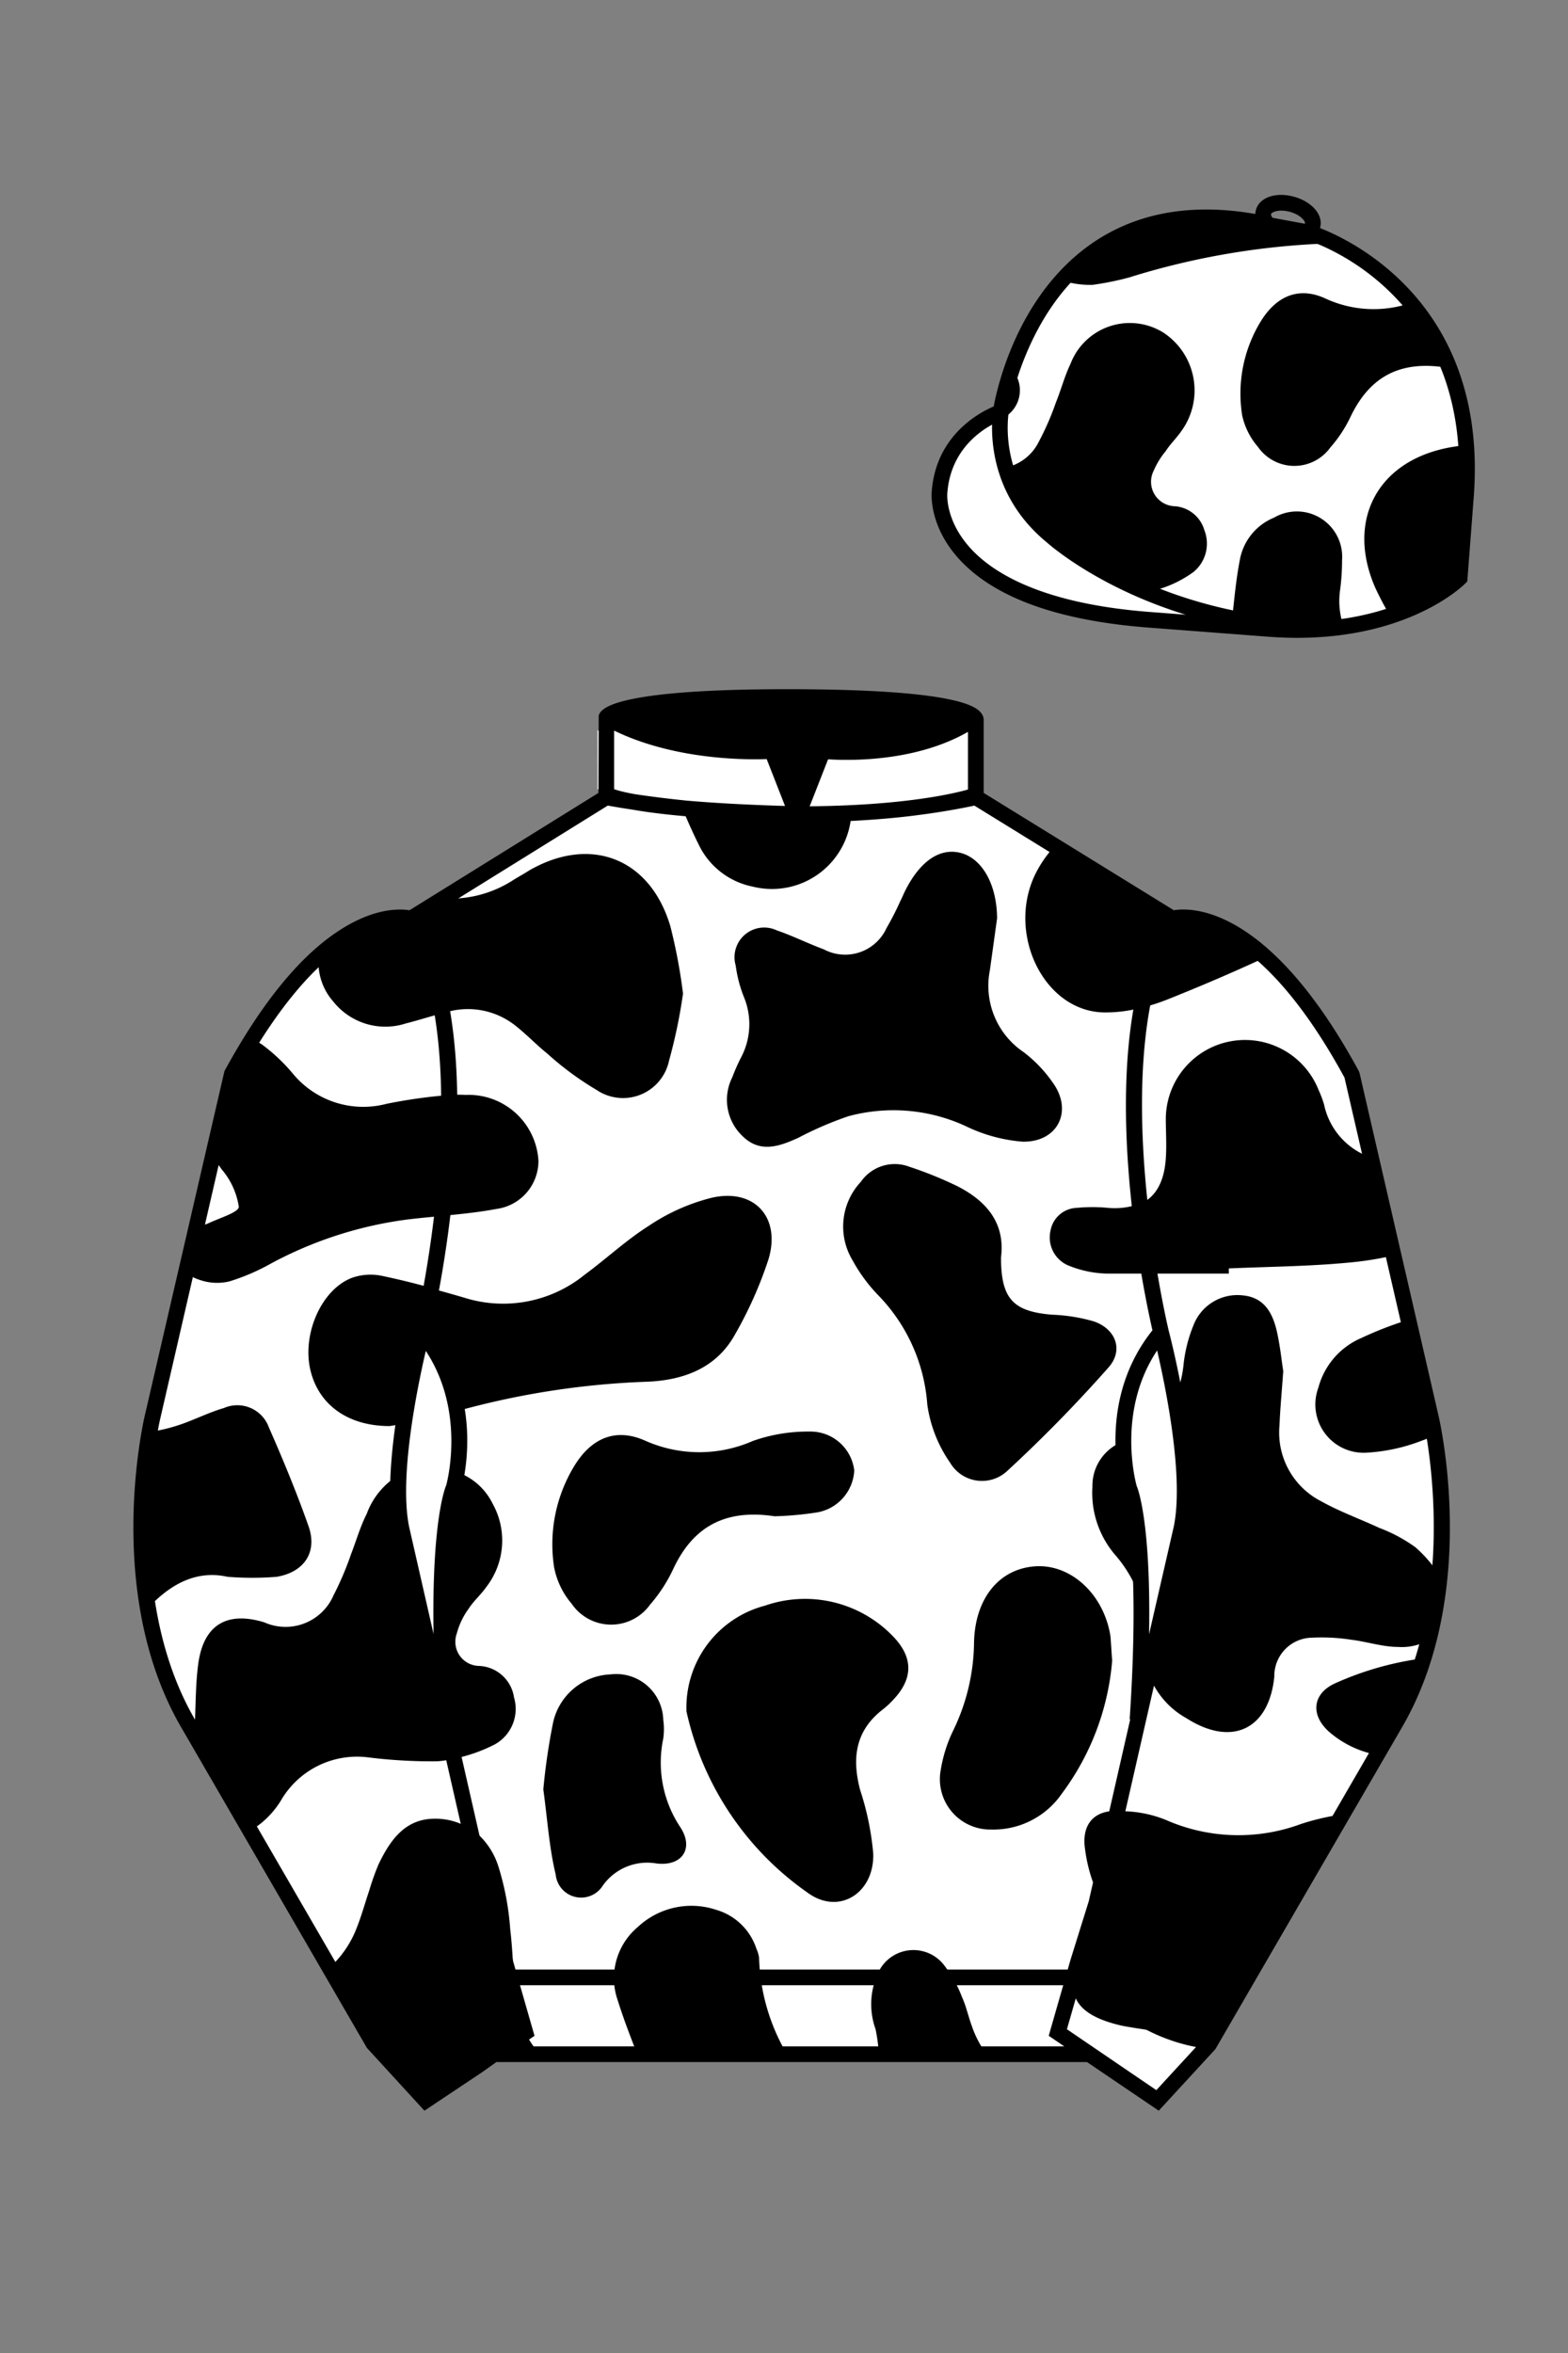
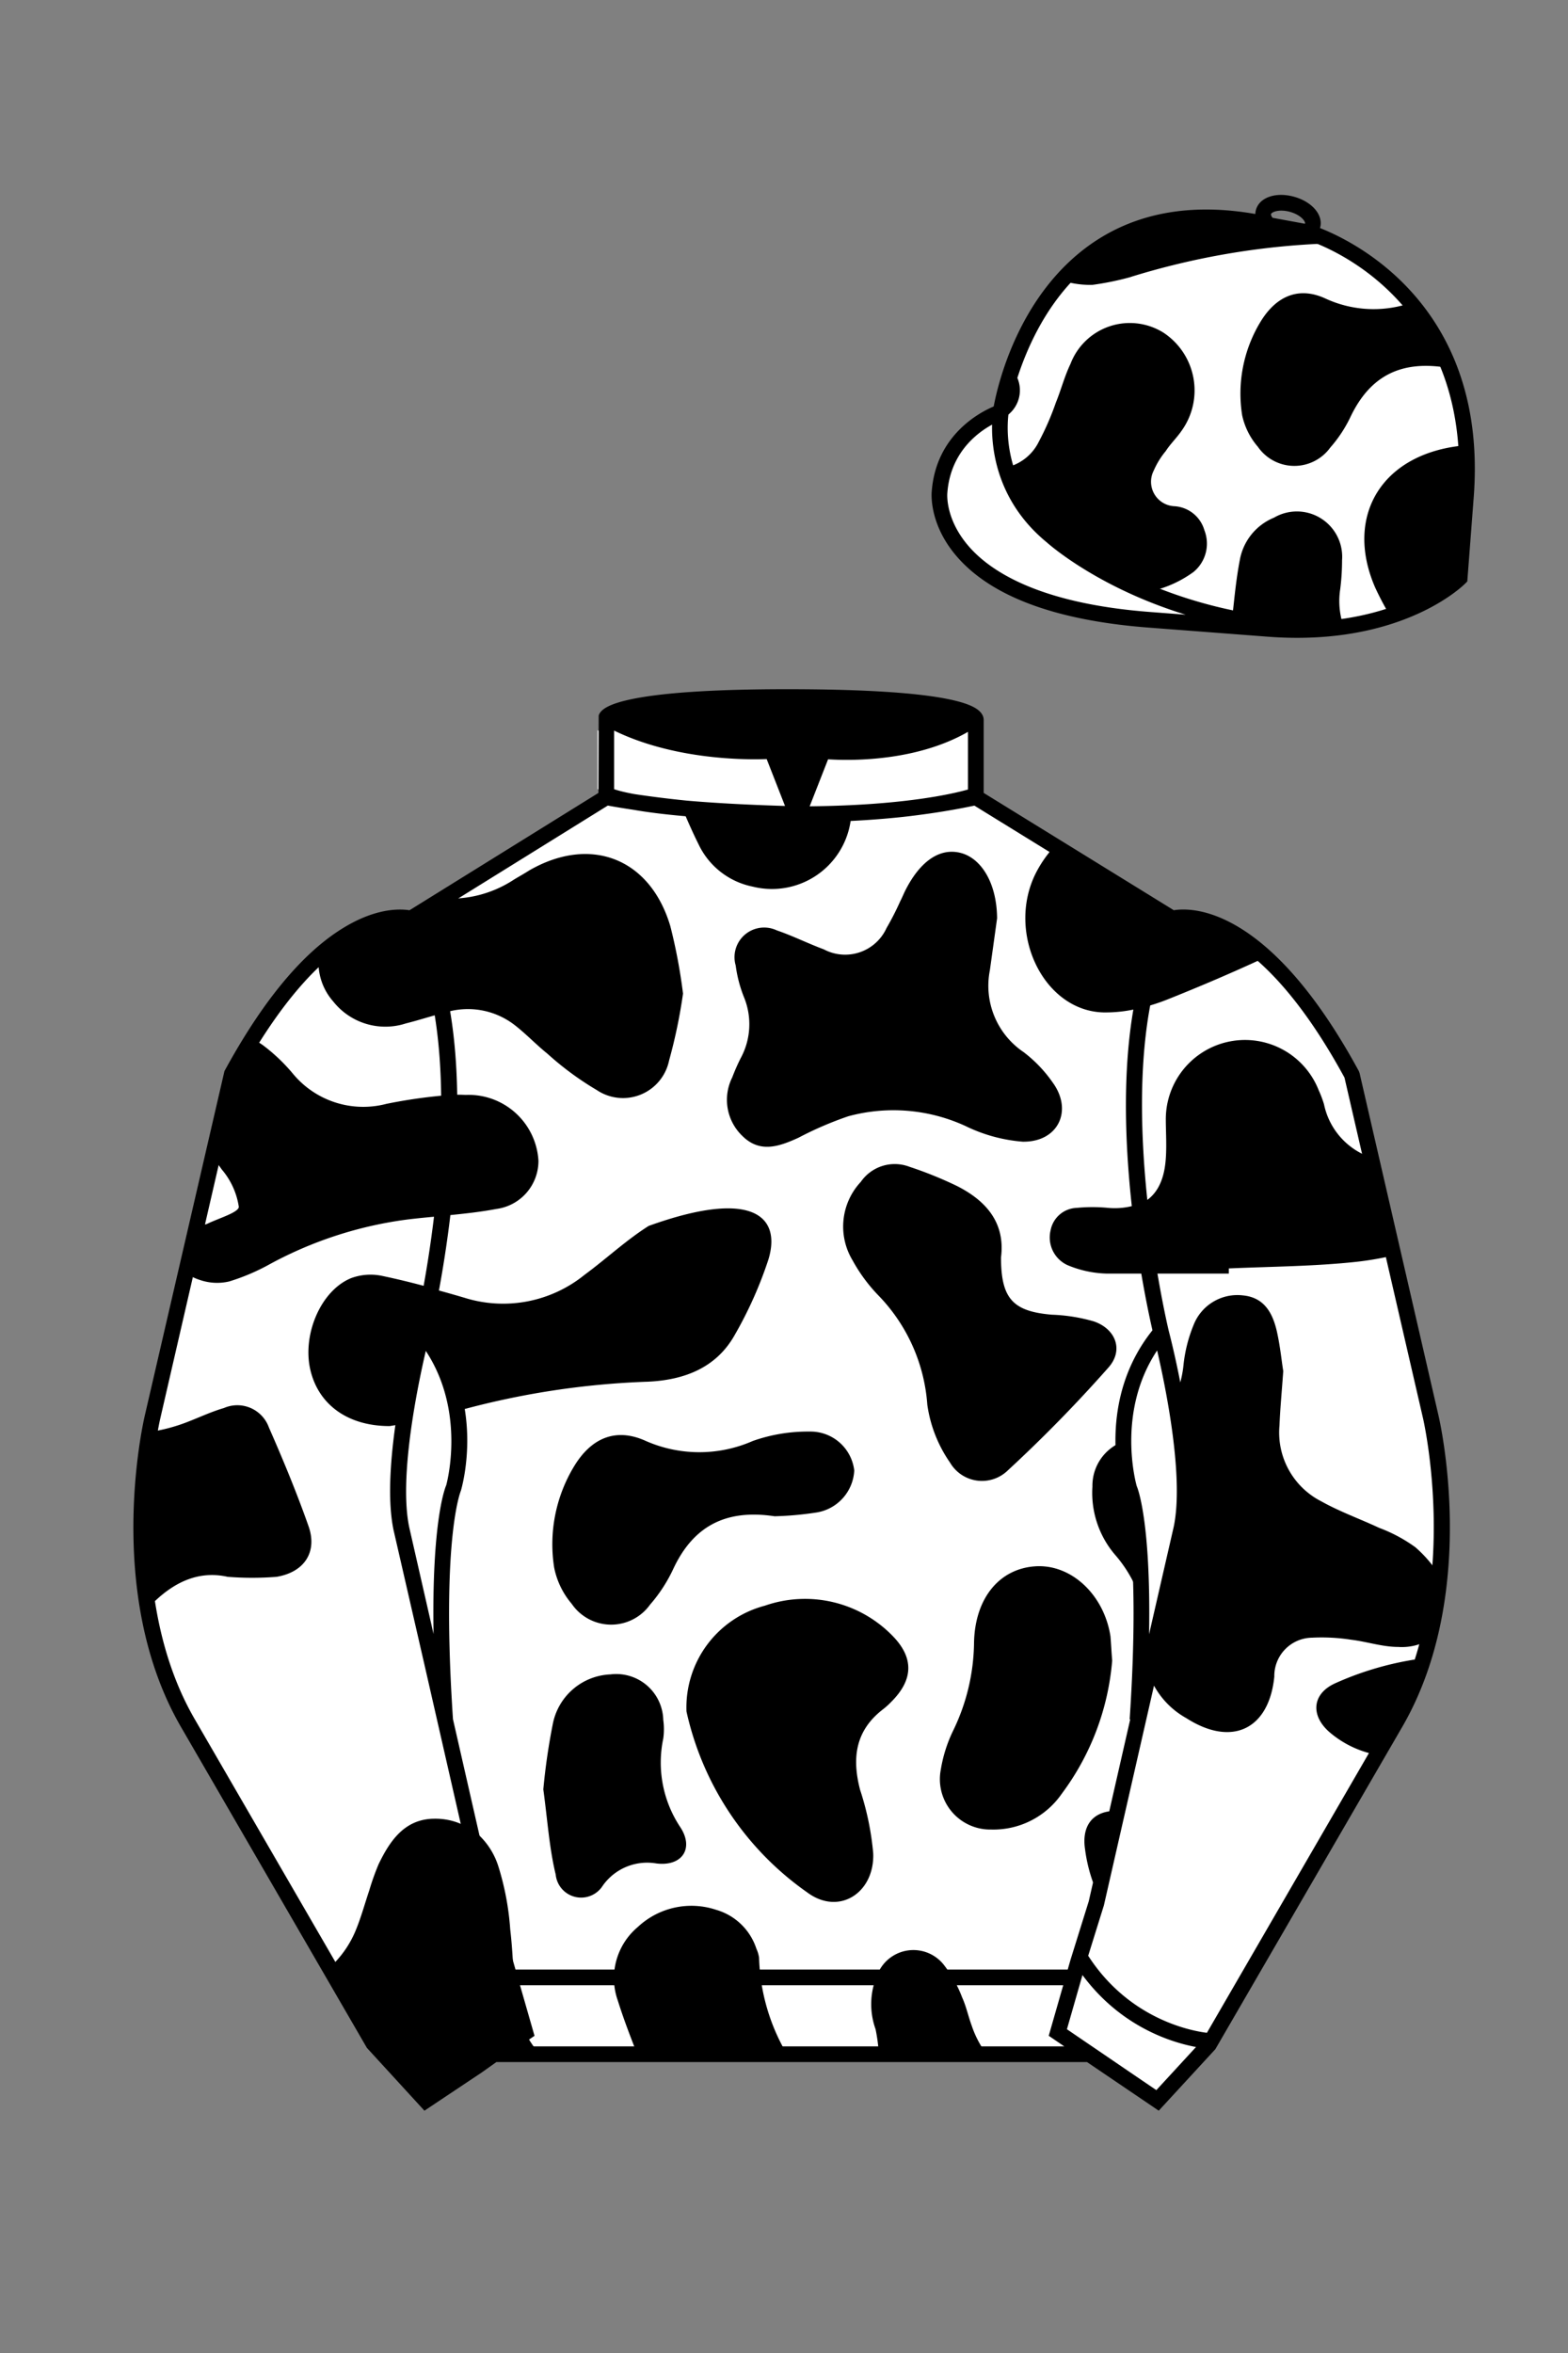
<svg xmlns="http://www.w3.org/2000/svg" viewBox="0 0 100 150">
  <rect x="0" y="0" width="100" height="150" fill="#808080" stroke="none" />
  <path d="M74.752 58.99s5.164-1.613 11.451 9.961l5.025 21.795s2.623 11.087-2.232 19.497l-11.869 20.482-3.318 3.605-4.346-2.944H31.484l-1.03.731-3.317 2.213-1.658-1.802-1.659-1.803-5.936-10.241-5.936-10.241c-2.427-4.205-2.985-9.08-2.936-12.902.049-3.823.705-6.595.705-6.595l2.512-10.897 2.512-10.898c3.144-5.787 6.007-8.277 8.084-9.321 2.077-1.043 3.368-.64 3.368-.64l6.228-3.865 6.229-3.865v-5.08s.087-.328 1.571-.655c1.483-.328 4.364-.655 9.95-.655 6.222 0 9.232.368 10.689.737 1.455.369 1.357.737 1.357.737v4.916l12.535 7.73z" fill="#FFFFFF" />
  <g id="PATTERNS">
    <g id="Cow_Spots" data-name="Cow Spots">
      <path d="M74.78,58.35a17.89,17.89,0,0,0-2,5.89,8.77,8.77,0,0,1-2.42.3c-3.83-.11-6.19-5.09-4.31-8.86a7.58,7.58,0,0,1,1.25-1.78Z" fill="#000000" />
      <path d="M54.3,51.76A5.07,5.07,0,0,1,48,56.52a4.88,4.88,0,0,1-3.45-2.7c-.38-.76-.72-1.54-1.05-2.32A68.47,68.47,0,0,0,54.3,51.76Z" fill="#000000" />
      <path d="M68.46,126.05a5.48,5.48,0,0,1,.3-1Z" fill="#000000" />
      <path d="M71.2,115.43,69.94,121a4.6,4.6,0,0,0-.27-1.11,10.1,10.1,0,0,1-.47-2c-.22-1.45.44-2.41,1.89-2.45Z" fill="#000000" />
      <path d="M73.05,103.26a8.25,8.25,0,0,0-1.88-4.08,6.07,6.07,0,0,1-1.5-4.41,3,3,0,0,1,1.92-2.86,8,8,0,0,0,.13,1.27A50.69,50.69,0,0,1,73.05,103.26Z" fill="#000000" />
      <path d="M33,128l-2-7.1L30,116.54A4.69,4.69,0,0,1,31.79,119a17.44,17.44,0,0,1,.75,4c.19,1.58.19,3.18.39,4.76A2.93,2.93,0,0,0,33,128Z" fill="#000000" />
      <path d="M34.41,130.92H31.54l1.87-1.42-.12-.42A5.72,5.72,0,0,0,34.41,130.92Z" fill="#000000" />
-       <path d="M31.58,111.19a10.06,10.06,0,0,1-2.7.94L28.13,109s-.54-11.49.73-13.65a3.94,3.94,0,0,0,.47-1.44,4,4,0,0,1,2.09,1.95,4.83,4.83,0,0,1-.4,5.3c-.34.49-.81.89-1.13,1.39a4.75,4.75,0,0,0-.76,1.59,1.54,1.54,0,0,0,1.41,2.06,2.35,2.35,0,0,1,2.24,2A2.59,2.59,0,0,1,31.58,111.19Z" fill="#000000" />
      <path d="M65.22,72.78a10.1,10.1,0,0,1-3.65-1,11,11,0,0,0-7.47-.62,22.25,22.25,0,0,0-3.18,1.37c-1.21.55-2.44,1-3.56-.1a3.19,3.19,0,0,1-.66-3.75,13,13,0,0,1,.53-1.21,4.53,4.53,0,0,0,.21-3.92,8.34,8.34,0,0,1-.52-2,1.89,1.89,0,0,1,2.62-2.24c1,.34,2,.84,3,1.21a2.9,2.9,0,0,0,4-1.36,18.13,18.13,0,0,0,.87-1.7c.13-.25.23-.51.36-.76.95-1.84,2.19-2.66,3.49-2.33s2.31,1.89,2.33,4.17l-.46,3.31a5.1,5.1,0,0,0,2.15,5.22A8.55,8.55,0,0,1,67.13,69C68.45,70.8,67.48,72.82,65.22,72.78Z" fill="#000000" />
-       <path d="M49,80.31a25.74,25.74,0,0,1-2.13,4.77c-1.18,2.12-3.23,2.89-5.53,3a52,52,0,0,0-12.17,1.87c-.15-.87-.31-1.46-.31-1.46a21.78,21.78,0,0,0-1.92-3.54s.24-1.08.54-2.82c.72.19,1.43.39,2.14.6a8.25,8.25,0,0,0,7.67-1.47c1.36-1,2.64-2.2,4.08-3.11a12.7,12.7,0,0,1,4-1.79C48.12,75.72,49.83,77.62,49,80.31Z" fill="#000000" />
+       <path d="M49,80.31a25.74,25.74,0,0,1-2.13,4.77c-1.18,2.12-3.23,2.89-5.53,3a52,52,0,0,0-12.17,1.87c-.15-.87-.31-1.46-.31-1.46a21.78,21.78,0,0,0-1.92-3.54s.24-1.08.54-2.82c.72.19,1.43.39,2.14.6a8.25,8.25,0,0,0,7.67-1.47c1.36-1,2.64-2.2,4.08-3.11C48.12,75.72,49.83,77.62,49,80.31Z" fill="#000000" />
      <path d="M43.56,63.34a33.53,33.53,0,0,1-.89,4.27,3,3,0,0,1-4.61,1.88,19.34,19.34,0,0,1-3.15-2.32c-.71-.57-1.35-1.25-2.07-1.81a4.87,4.87,0,0,0-4.42-.82l-.29.08a14,14,0,0,0-2.21-5.93l2.3-1.42a7.36,7.36,0,0,0,4.53-1.18c.34-.21.69-.4,1-.6,3.9-2.25,7.71-.79,9,3.55A34.76,34.76,0,0,1,43.56,63.34Z" fill="#000000" />
      <path d="M73.22,81.19q-1.31,0-2.61,0a6.87,6.87,0,0,1-2.53-.54A1.94,1.94,0,0,1,67,78.44,1.76,1.76,0,0,1,68.67,77a10.48,10.48,0,0,1,2,0,4.59,4.59,0,0,0,1.86-.21C72.71,78.17,72.93,79.64,73.22,81.19Z" fill="#000000" />
      <path d="M34.34,74a3.09,3.09,0,0,1-2.69,3.07c-1.16.22-2.34.33-3.53.45a61,61,0,0,0,.43-7.72,11,11,0,0,1,1.15,0A4.46,4.46,0,0,1,34.34,74Z" fill="#000000" />
      <path d="M56.85,108.48a4.79,4.79,0,0,1-.53.48c-1.76,1.35-2,3.09-1.47,5.13a18,18,0,0,1,.84,4.06c.09,2.52-2.19,4-4.22,2.48a19.11,19.11,0,0,1-7.69-11.53,6.71,6.71,0,0,1,5-6.74,7.79,7.79,0,0,1,8.16,1.94C58.31,105.71,58.23,107.1,56.85,108.48Z" fill="#000000" />
      <path d="M70.69,87.18a90.33,90.33,0,0,1-6.42,6.56,2.36,2.36,0,0,1-3.68-.5,8.54,8.54,0,0,1-1.45-3.69,11.13,11.13,0,0,0-3.15-7,10.39,10.39,0,0,1-1.62-2.21,4.17,4.17,0,0,1,.53-5A2.63,2.63,0,0,1,58,74.38a24.93,24.93,0,0,1,3,1.21c2,1,3.11,2.45,2.84,4.57,0,2.64.77,3.44,3.24,3.65a11,11,0,0,1,2.69.43C71.17,84.73,71.67,86.08,70.69,87.18Z" fill="#000000" />
      <path d="M54.48,93.74A2.86,2.86,0,0,1,52,96.43a20.71,20.71,0,0,1-2.6.23c-3.17-.48-5.2.68-6.45,3.33a9.65,9.65,0,0,1-1.49,2.3,3.05,3.05,0,0,1-5-.05,5.08,5.08,0,0,1-1.12-2.32,9.59,9.59,0,0,1,1.27-6.44c1.1-1.82,2.67-2.49,4.58-1.62a8.48,8.48,0,0,0,6.82,0,10.52,10.52,0,0,1,3.61-.6A2.81,2.81,0,0,1,54.48,93.74Z" fill="#000000" />
      <path d="M70.93,105.86a16.42,16.42,0,0,1-3.21,8.48,5.3,5.3,0,0,1-4.51,2.29A3.21,3.21,0,0,1,60,112.81a9,9,0,0,1,.79-2.49,13.12,13.12,0,0,0,1.33-5.64c.07-2.81,1.62-4.68,3.91-4.83s4.38,1.81,4.79,4.46C70.86,104.78,70.88,105.26,70.93,105.86Z" fill="#000000" />
      <path d="M50.17,130.92H40.63c-.44-1.12-.87-2.24-1.23-3.39a4.26,4.26,0,0,1,1.28-4.69,5,5,0,0,1,5-1.09,3.81,3.81,0,0,1,2.56,2.48,2.06,2.06,0,0,1,.17.57A12.82,12.82,0,0,0,50.17,130.92Z" fill="#000000" />
      <path d="M41.85,118.79a3.47,3.47,0,0,0-3.41,1.42,1.63,1.63,0,0,1-3-.71c-.41-1.69-.52-3.45-.79-5.43a40.23,40.23,0,0,1,.62-4.24,3.91,3.91,0,0,1,3.66-3.09,3,3,0,0,1,3.37,2.9,4.31,4.31,0,0,1,0,1.19,7.43,7.43,0,0,0,1.1,5.67C44.27,117.85,43.49,119,41.85,118.79Z" fill="#000000" />
      <path d="M62.9,130.92H56.05a11.48,11.48,0,0,0-.21-1.56,4.72,4.72,0,0,1,.11-3.47,2.47,2.47,0,0,1,4.3-.56,7.88,7.88,0,0,1,1.11,2c.26.57.39,1.2.61,1.8A6.49,6.49,0,0,0,62.9,130.92Z" fill="#000000" />
    </g>
  </g>
  <g id="CAP">
    <path fill="#FFFFFF" d="M83.483 14.819s11.045 3.167 10.006 16.831l-.299 3.929-.098 1.266s-3.854 3.878-12.191 3.244l-7.594-.578c-14.146-1.076-13.389-8.132-13.389-8.132.299-3.929 3.901-5.104 3.901-5.104s2.192-14.981 16.72-12.033l.391.107 2.553.47z" />
    <g id="Cow_Spots" data-name="Cow Spots">
      <path d="M76.12,36.46a7.33,7.33,0,0,1-2.63,1.21c-6.14-2.39-7-4-7-4a9.74,9.74,0,0,1-2.24-3.89,3.06,3.06,0,0,0,2-1.62,17.49,17.49,0,0,0,1.09-2.5c.33-.81.55-1.67.93-2.46a4.05,4.05,0,0,1,5.92-2,4.41,4.41,0,0,1,1.16,6.27c-.31.45-.72.84-1,1.28A5.16,5.16,0,0,0,73.58,30a1.56,1.56,0,0,0,1.31,2.27,2.12,2.12,0,0,1,1.92,1.53A2.34,2.34,0,0,1,76.12,36.46Z" fill="#000000" />
      <path d="M85,15.52l-.32,0A48.16,48.16,0,0,0,72,17.69a18.36,18.36,0,0,1-2.33.47,5.9,5.9,0,0,1-1.78-.23,12.5,12.5,0,0,1,7.5-4A18.25,18.25,0,0,1,85,15.52Z" fill="#000000" />
      <path d="M63.85,26.71a10.23,10.23,0,0,1,.71-3.48c.1.26.2.53.29.79A2,2,0,0,1,63.85,26.71Z" fill="#000000" />
      <path d="M93.15,36.53a11.18,11.18,0,0,1-4.45,2.8,18.38,18.38,0,0,1-1-1.88c-2-4.6.47-8.66,5.87-9.07A28.9,28.9,0,0,1,93.15,36.53Z" fill="#000000" />
      <path d="M92.51,23.42l-.36,0c-2.91-.44-4.8.63-6,3.11a8.44,8.44,0,0,1-1.31,2,2.83,2.83,0,0,1-4.62-.05,4.54,4.54,0,0,1-1-2,8.82,8.82,0,0,1,1.19-6c1-1.62,2.43-2.23,4.12-1.45a7.32,7.32,0,0,0,5.33.32,16.91,16.91,0,0,1,1.92,2.73A8.69,8.69,0,0,1,92.51,23.42Z" fill="#000000" />
      <path d="M85.73,40.05a17.46,17.46,0,0,1-7.15-.63c.13-1.12.24-2.44.49-3.72A3.6,3.6,0,0,1,81.25,33a2.89,2.89,0,0,1,4.34,2.72,14.52,14.52,0,0,1-.12,1.86A4.93,4.93,0,0,0,85.73,40.05Z" fill="#000000" />
    </g>
  </g>
  <path fill="#FFFFFF" d="M27.109 134.103l2.913-1.944 1.434-.999 2.014-1.385-1.298-4.521-1.154-3.698-5.45-23.896c-.876-4.191 1.314-12.492 1.314-12.492s4.328-17.817-.715-26.405c0 0-5.164-1.613-11.452 9.961L9.69 90.519s-2.623 11.088 2.231 19.498l11.871 20.482 3.317 3.604" />
  <path fill="#FFFFFF" d="M73.785 134.1l-2.912-1.944-1.434-1-2.014-1.384 1.297-4.521 1.154-3.698 5.451-23.896c.875-4.191-1.314-12.493-1.314-12.493s-4.328-17.816.715-26.404c0 0 5.164-1.613 11.451 9.961l5.025 21.795s2.623 11.087-2.232 19.497l-11.869 20.482-3.318 3.605" />
  <g id="SLEEVES">
    <g id="Cow_Spots" data-name="Cow Spots">
      <path d="M80.63,61.06c-2,.93-4.11,1.83-6.19,2.66a12.11,12.11,0,0,1-1.51.49,18.84,18.84,0,0,1,1.9-5.57C76.78,58.18,78.82,59.37,80.63,61.06Z" fill="#000000" />
-       <path d="M85.57,115.67l-8.07,14.4-5-.77c-.35-.06-.71-.11-1.06-.19-2.06-.49-3.05-1.32-3-2.65v0l.41-1.5h0c.11-.24.23-.48.38-.74a5,5,0,0,0,.67-3.56h0l1.25-5.19a7.61,7.61,0,0,1,3.21.55,11.48,11.48,0,0,0,8.6.26A15.39,15.39,0,0,1,85.57,115.67Z" fill="#000000" />
      <path d="M91.67,100.23a36.37,36.37,0,0,1-.59,4.34,3.47,3.47,0,0,1-1.91.42c-1,0-2-.34-3-.46a12.24,12.24,0,0,0-2.49-.13,2.44,2.44,0,0,0-2.41,2.48c-.34,3.38-2.72,4.5-5.61,2.65a5.26,5.26,0,0,1-2.46-3h0l2.33-9.66s.23-1.68-.65-7.66A6.88,6.88,0,0,0,75.48,87a9.22,9.22,0,0,1,.64-2.53,3,3,0,0,1,3.15-1.89c1.35.13,1.88,1.11,2.15,2.24.23,1,.32,2,.42,2.58-.1,1.41-.2,2.44-.24,3.47a4.92,4.92,0,0,0,2.67,4.84c1.18.66,2.47,1.12,3.69,1.69a9.72,9.72,0,0,1,2.3,1.23A7.92,7.92,0,0,1,91.67,100.23Z" fill="#000000" />
      <path d="M33.42,129.52l-6.16,4.25-3.69-3.55-2.64-4.71A6.58,6.58,0,0,0,22.71,123c.33-.81.56-1.66.84-2.49a15.94,15.94,0,0,1,.6-1.68c.74-1.53,1.69-2.9,3.6-2.89a4.12,4.12,0,0,1,2.41.76l1.82,7.6,1,3.57a5.37,5.37,0,0,0,.35,1.28Z" fill="#000000" />
-       <path d="M29.06,112.09a6.79,6.79,0,0,1-1.17.19,32.79,32.79,0,0,1-4.41-.25,5.61,5.61,0,0,0-5.57,2.76,5.72,5.72,0,0,1-1.25,1.43,3.32,3.32,0,0,1-.69.44l-3.31-5.91c0-.19,0-.38,0-.57h-.25c.08-1.39.05-2.79.24-4.16.35-2.45,1.83-3.32,4.2-2.6a3.33,3.33,0,0,0,4.42-1.72,19.79,19.79,0,0,0,1.12-2.63c.33-.85.58-1.74,1-2.57A4.79,4.79,0,0,1,25.49,94a15.66,15.66,0,0,0-.08,2.87l2.33,9.67Z" fill="#000000" />
      <path d="M27.32,82.05c-.73,3.71-1.18,6.55-1.47,8.7l-1,.16c-2.73,0-4.58-1.42-5.07-3.64s.68-5,2.61-5.79a3.57,3.57,0,0,1,2-.14C25.39,81.55,26.36,81.79,27.32,82.05Z" fill="#000000" />
      <path d="M28.14,64.61h0c-.75.2-1.49.44-2.25.63a4.24,4.24,0,0,1-4.64-1.4,3.76,3.76,0,0,1-.93-2.75c1.82-1.71,3.88-2.92,5.84-2.46A19.36,19.36,0,0,1,28.14,64.61Z" fill="#000000" />
      <path d="M89,80a19.85,19.85,0,0,1-2.5.44c-2.7.29-5.42.3-8.13.42v.33c-1.63,0-3.26,0-4.89,0-.09-.46-.18-.93-.28-1.42-.21-1-.39-2.07-.52-3,1-.43,1.57-1.39,1.67-2.93.06-.84,0-1.68,0-2.51a5.05,5.05,0,0,1,9.75-1.83,6.94,6.94,0,0,1,.34.9,4.56,4.56,0,0,0,3,3.39Z" fill="#000000" />
      <path d="M28.17,77.52c-.78.07-1.56.14-2.33.24a25.21,25.21,0,0,0-8.6,2.81,13.42,13.42,0,0,1-2.62,1.12,3.38,3.38,0,0,1-1.86-.09,3.23,3.23,0,0,1-1-.52h0l.69-2.87a4.92,4.92,0,0,1,.55-.14.77.77,0,0,0,.23-.06c.72-.35,2-.72,2-1.08a4.75,4.75,0,0,0-1.08-2.37,9.58,9.58,0,0,0-.64-.82l1.28-5.27s.5-.92,1.36-2.2a3.69,3.69,0,0,1,.75.46,11.4,11.4,0,0,1,1.8,1.74,5.82,5.82,0,0,0,5.94,1.9,33.09,33.09,0,0,1,4.08-.57A41.15,41.15,0,0,1,28.17,77.52Z" fill="#000000" />
      <path d="M17.64,100.52a19.83,19.83,0,0,1-3.12,0c-1.88-.42-3.52.35-5,1.91A47.41,47.41,0,0,1,9.44,91.3a11,11,0,0,0,2.61-.69c.74-.29,1.47-.63,2.23-.85A2.14,2.14,0,0,1,17.15,91c.91,2.07,1.78,4.17,2.53,6.3C20.25,98.93,19.42,100.22,17.64,100.52Z" fill="#000000" />
-       <path d="M91.57,91.47c-.3.14-.61.27-.92.38a11.47,11.47,0,0,1-3.57.76,3.08,3.08,0,0,1-3-4.15,4.78,4.78,0,0,1,2.73-3.16A23.15,23.15,0,0,1,90,84.08l1.35,5.57C91.44,90.27,91.51,90.88,91.57,91.47Z" fill="#000000" />
      <path d="M90.8,105.79c-.19.75-.33,1.14-.33,1.14l-2.76,4.92a6.46,6.46,0,0,1-2.9-1.41c-1.25-1.07-1.15-2.48.38-3.15A19.94,19.94,0,0,1,90,105.83,3,3,0,0,1,90.8,105.79Z" fill="#000000" />
    </g>
  </g>
  <path fill="#FFFFFF" d="M47.835 48.387l1.188 2.979s-8-.104-10.917-1.063v-3.75c0 .001 3.843 2.084 9.729 1.834zm3.948 0l-1.219 3c5.563.094 10.125-1.063 10.125-1.063v-3.688c-3.656 2.033-8.906 1.751-8.906 1.751z" />
  <path fill="#fff" d="M25.587 97.434c-.875-4.191 1.313-12.492 1.313-12.492 3.678 4.398 2.014 9.944 2.014 9.944s-1.313 2.917-.525 14.753l-2.802-12.205z" />
  <path fill="#fff" d="M75.345 97.434c.877-4.191-1.313-12.492-1.313-12.492-3.678 4.398-2.014 9.944-2.014 9.944s1.313 2.917.525 14.753l2.802-12.205z" />
  <path d="M84.819 40.543c-11.27 0-17.779-5.718-18.052-5.961-4.297-3.521-3.444-8.346-3.406-8.55l.982.184c-.033.181-.769 4.457 3.075 7.606.08.071 6.532 5.721 17.403 5.721h.09l.002 1h-.094z  M82.73 40.661c-.596 0-1.218-.023-1.867-.072l-7.593-.579c-6.005-.457-10.158-2.021-12.344-4.647-1.696-2.038-1.513-3.956-1.504-4.037.271-3.571 3.034-5.027 3.952-5.415.256-1.371 1.571-7.096 6.191-10.343 2.977-2.091 6.7-2.705 11.074-1.816l.423.115 2.559.471c.114.033 11.425 3.44 10.367 17.35l-.411 5.379-.13.13c-.151.154-3.53 3.464-10.717 3.464zm-5.795-26.304c-2.591 0-4.87.677-6.794 2.03-4.813 3.383-5.817 9.896-5.826 9.961l-.045.305-.294.098c-.134.044-3.289 1.132-3.558 4.667-.008.078-.137 1.629 1.303 3.337 1.386 1.645 4.527 3.718 11.625 4.258l7.594.578c7.166.546 10.944-2.356 11.67-2.982l.381-4.997c.977-12.83-9.1-16.144-9.624-16.307l-2.958-.58a17.567 17.567 0 0 0-3.474-.368z  M82.73 40.661c-.596 0-1.218-.023-1.867-.072l-7.593-.579c-6.005-.457-10.158-2.021-12.344-4.647-1.696-2.038-1.513-3.956-1.504-4.037.271-3.571 3.034-5.027 3.952-5.415.256-1.371 1.571-7.096 6.191-10.343 2.977-2.091 6.7-2.705 11.074-1.816l.423.115 2.559.471c.114.033 11.425 3.44 10.367 17.35l-.411 5.379-.13.13c-.151.154-3.53 3.464-10.717 3.464zm-5.795-26.304c-2.591 0-4.87.677-6.794 2.03-4.813 3.383-5.817 9.896-5.826 9.961l-.045.305-.294.098c-.134.044-3.289 1.132-3.558 4.667-.008.078-.137 1.629 1.303 3.337 1.386 1.645 4.527 3.718 11.625 4.258l7.594.578c7.166.546 10.944-2.356 11.67-2.982l.381-4.997c.977-12.83-9.1-16.144-9.624-16.307l-2.958-.58a17.567 17.567 0 0 0-3.474-.368z  M82.574 15.469a3.11 3.11 0 0 1-.82-.114c-.686-.19-1.256-.589-1.524-1.066-.169-.299-.215-.613-.132-.908.223-.802 1.273-1.161 2.436-.838.685.189 1.255.587 1.524 1.065.169.299.215.614.132.91-.082.295-.282.54-.58.709-.285.16-.646.242-1.036.242zm-.858-2.042c-.389 0-.63.131-.655.223-.009.033.005.087.039.147.104.185.409.452.922.594.513.143.91.07 1.095-.035.061-.035.101-.074.109-.107l.001-.002c.01-.033-.005-.088-.04-.149-.104-.185-.408-.451-.92-.593a2.105 2.105 0 0 0-.551-.078z  M73.901 134.551l-7.018-4.773 1.396-4.866 1.157-3.71 5.441-23.858c.839-4.021-1.289-12.173-1.311-12.254-.181-.745-4.32-18.123.767-26.785l.099-.167.184-.057c.229-.071 5.632-1.596 12.04 10.199l.048.126 5.025 21.795c.108.458 2.611 11.375-2.287 19.859L77.51 130.632l-3.609 3.919zm-5.857-5.19l5.701 3.883 2.991-3.249 11.842-20.436c4.696-8.134 2.204-19.022 2.179-19.131l-5.011-21.731c-5.364-9.843-9.742-9.825-10.658-9.696-4.709 8.387-.593 25.667-.55 25.842.088.334 2.206 8.455 1.317 12.714l-5.453 23.905-1.164 3.736-1.194 4.163zM27.069 134.554l-3.671-4.006-11.871-20.482c-4.897-8.485-2.394-19.403-2.284-19.864l5.071-21.919c6.411-11.799 11.813-10.27 12.04-10.199l.185.057.098.167c5.087 8.663.948 26.041.77 26.776-.024.091-2.152 8.245-1.31 12.271l5.448 23.888 1.144 3.661 1.4 4.877-7.02 4.773zm-2.834-4.555l2.99 3.248 5.702-3.883-1.198-4.175-1.151-3.688-5.46-23.934c-.893-4.267 1.227-12.388 1.317-12.731.04-.165 4.155-17.44-.551-25.829-.909-.107-5.339-.069-10.661 9.692l-5.008 21.729c-.026.111-2.519 11.001 2.176 19.136l11.844 20.435z  M23.777 130.604l-.057-.998c.049-.003 4.939-.348 7.894-5.146l.852.523c-3.237 5.258-8.468 5.609-8.689 5.621z  M27.903 109.751l-2.805-12.215c-.89-4.259 1.229-12.379 1.319-12.723l.247-.935.621.742c3.807 4.551 2.18 10.171 2.109 10.408-.034.087-1.268 3.124-.505 14.576l-.986.147zm-1.827-12.425l1.575 6.859c-.126-7.325.762-9.403.808-9.505-.004 0 1.317-4.618-1.323-8.591-.54 2.327-1.721 8.062-1.06 11.237zM51.09 52.412c-6.99 0-12.442-1.079-12.523-1.095l.198-.98c.12.025 12.197 2.409 23.363.001l.211.978c-3.813.822-7.727 1.096-11.249 1.096z  M51.547 52.42l-.754-.02c-10.628-.278-12.238-1.21-12.453-1.394l.65-.76-.325.38.288-.408c.059.036 1.529.871 11.112 1.161l-1.17-2.989c-1.409.054-6.492.059-10.477-2.209l.494-.869c4.315 2.455 10.223 2.065 10.282 2.063l.367-.026 1.986 5.071z  M50.904 52.404h-.733l1.983-5.065.379.041c.058.007 5.735.577 9.436-2.061l.58.814c-3.475 2.477-8.334 2.363-9.738 2.272L51.638 51.4c7.338-.069 10.418-1.167 10.449-1.178l.344.939c-.139.051-3.485 1.243-11.527 1.243z  M73.031 109.751l-.986-.146c.762-11.452-.472-14.489-.484-14.519-.092-.295-1.719-5.915 2.088-10.466l.621-.742.246.935c.091.344 2.209 8.465 1.318 12.723l-.002.01-2.801 12.205zm.766-23.661c-2.652 3.985-1.314 8.603-1.3 8.652.027.051.912 2.12.786 9.44l1.573-6.856c.663-3.176-.518-8.911-1.059-11.236zM32.544 125.555h35.971v1H32.544zM77.101 130.604c-.222-.012-5.455-.362-8.689-5.621l.852-.523c2.964 4.818 7.844 5.144 7.893 5.146l-.056.998zM50.949 44.453c9.949 0 11.197 1.295 11.197 1.295-3.447 2.682-9.653 2.065-9.653 2.065l-1.61 3.884-1.652-3.822c-8.023 0-10.431-2.188-10.431-2.188s1.083-1.234 12.149-1.234z  M73.899 134.553l-4.575-3.1H31.658l-.9.639-3.685 2.459-3.671-4.007-11.871-20.482c-2.565-4.445-3.049-9.609-3.003-13.16.049-3.834.691-6.588.719-6.703l5.071-21.919c2.657-4.891 5.449-8.097 8.299-9.529 1.731-.87 2.992-.805 3.498-.724l12.051-7.479.017-4.93c.111-.418.748-.75 1.947-1.015 2.004-.442 5.388-.667 10.058-.667 5.202 0 8.839.253 10.812.752.907.23 1.427.502 1.636.857a.696.696 0 0 1 .099.391v4.611l12.125 7.479c1.135-.186 6.067-.296 11.799 10.253l.048.126L91.732 90.2c.108.458 2.611 11.375-2.287 19.859L77.51 130.632l-3.611 3.921zm-49.659-4.558l2.99 3.249 4.109-2.791h38.292l4.116 2.789 2.989-3.247 11.842-20.436c4.701-8.143 2.204-19.022 2.179-19.131l-5.011-21.732c-5.95-10.916-10.79-9.678-10.836-9.661l-.212.061-.194-.114-12.771-7.877v-5.079c-.095-.068-.353-.209-.98-.369-1.301-.329-4.189-.722-10.566-.722-5.727 0-8.513.35-9.842.644-.712.157-1.041.303-1.179.382v5.143l-12.887 7.998-.218-.068c-.006-.002-1.155-.315-2.994.609-1.825.917-4.664 3.233-7.837 9.053l-5.008 21.729c-.007.03-.645 2.771-.692 6.489-.044 3.425.417 8.398 2.869 12.646l11.841 20.435zm14.835-83.971z  " fill="#000000" />
</svg>